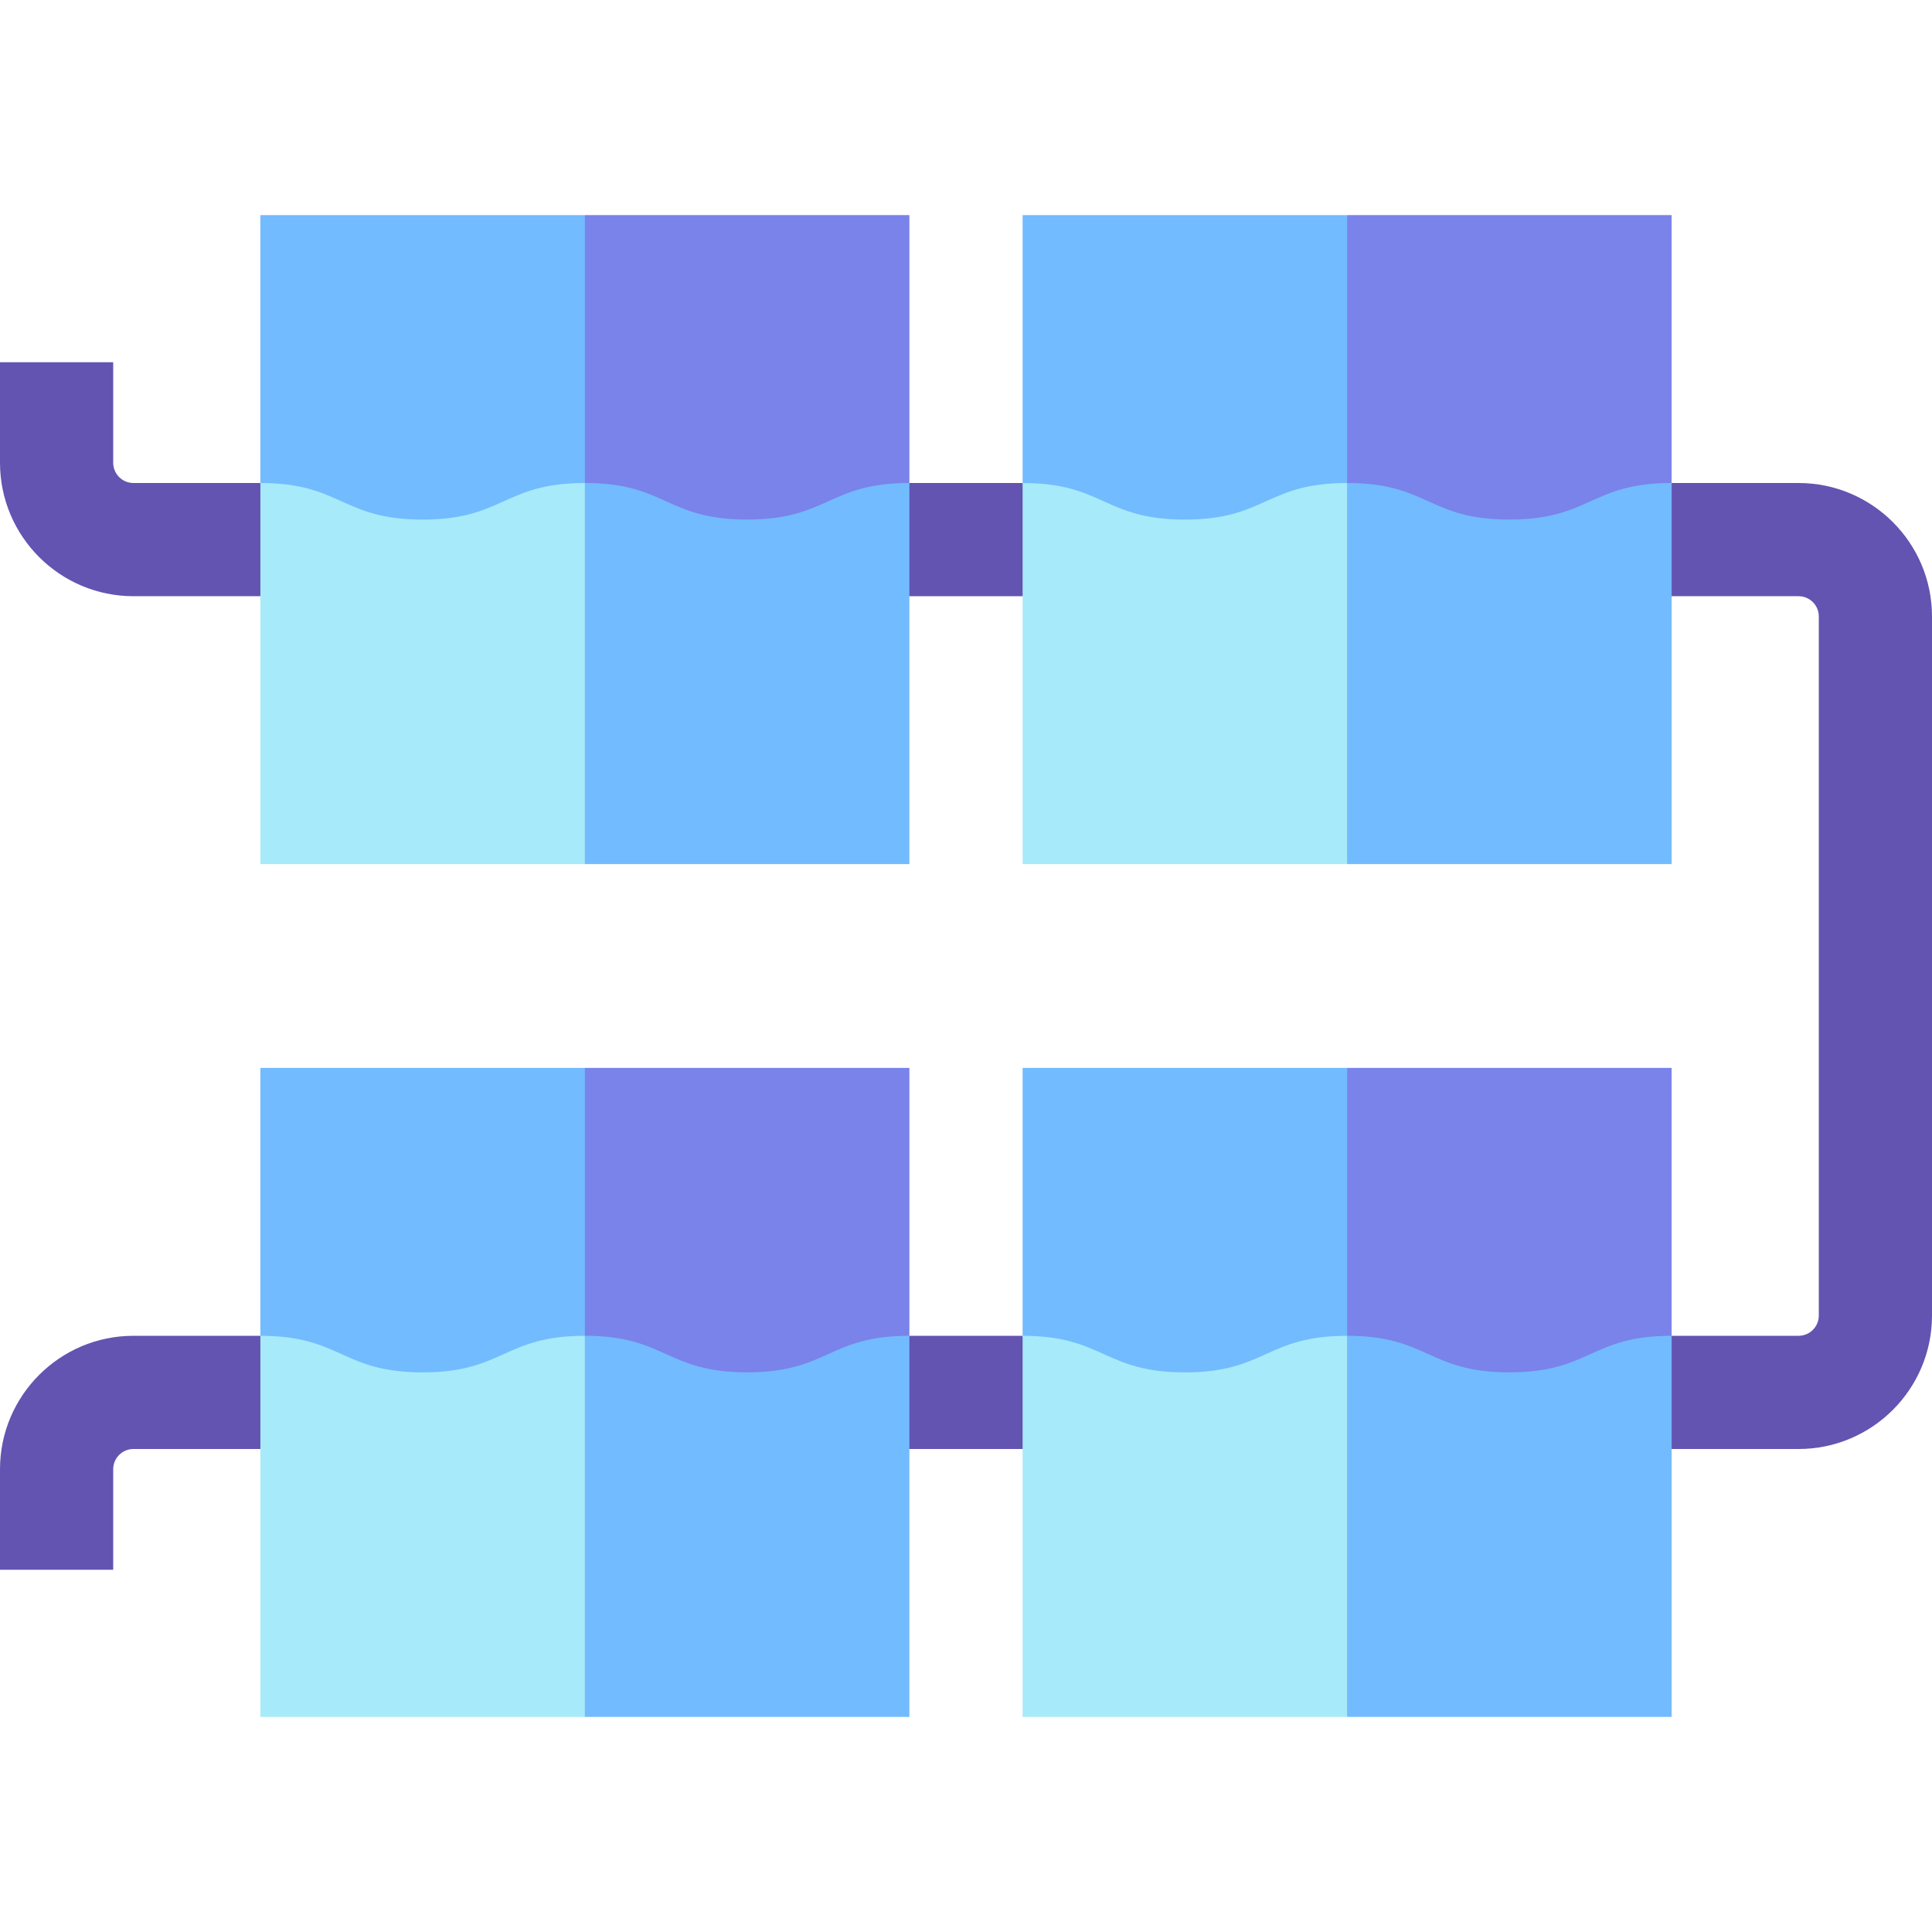
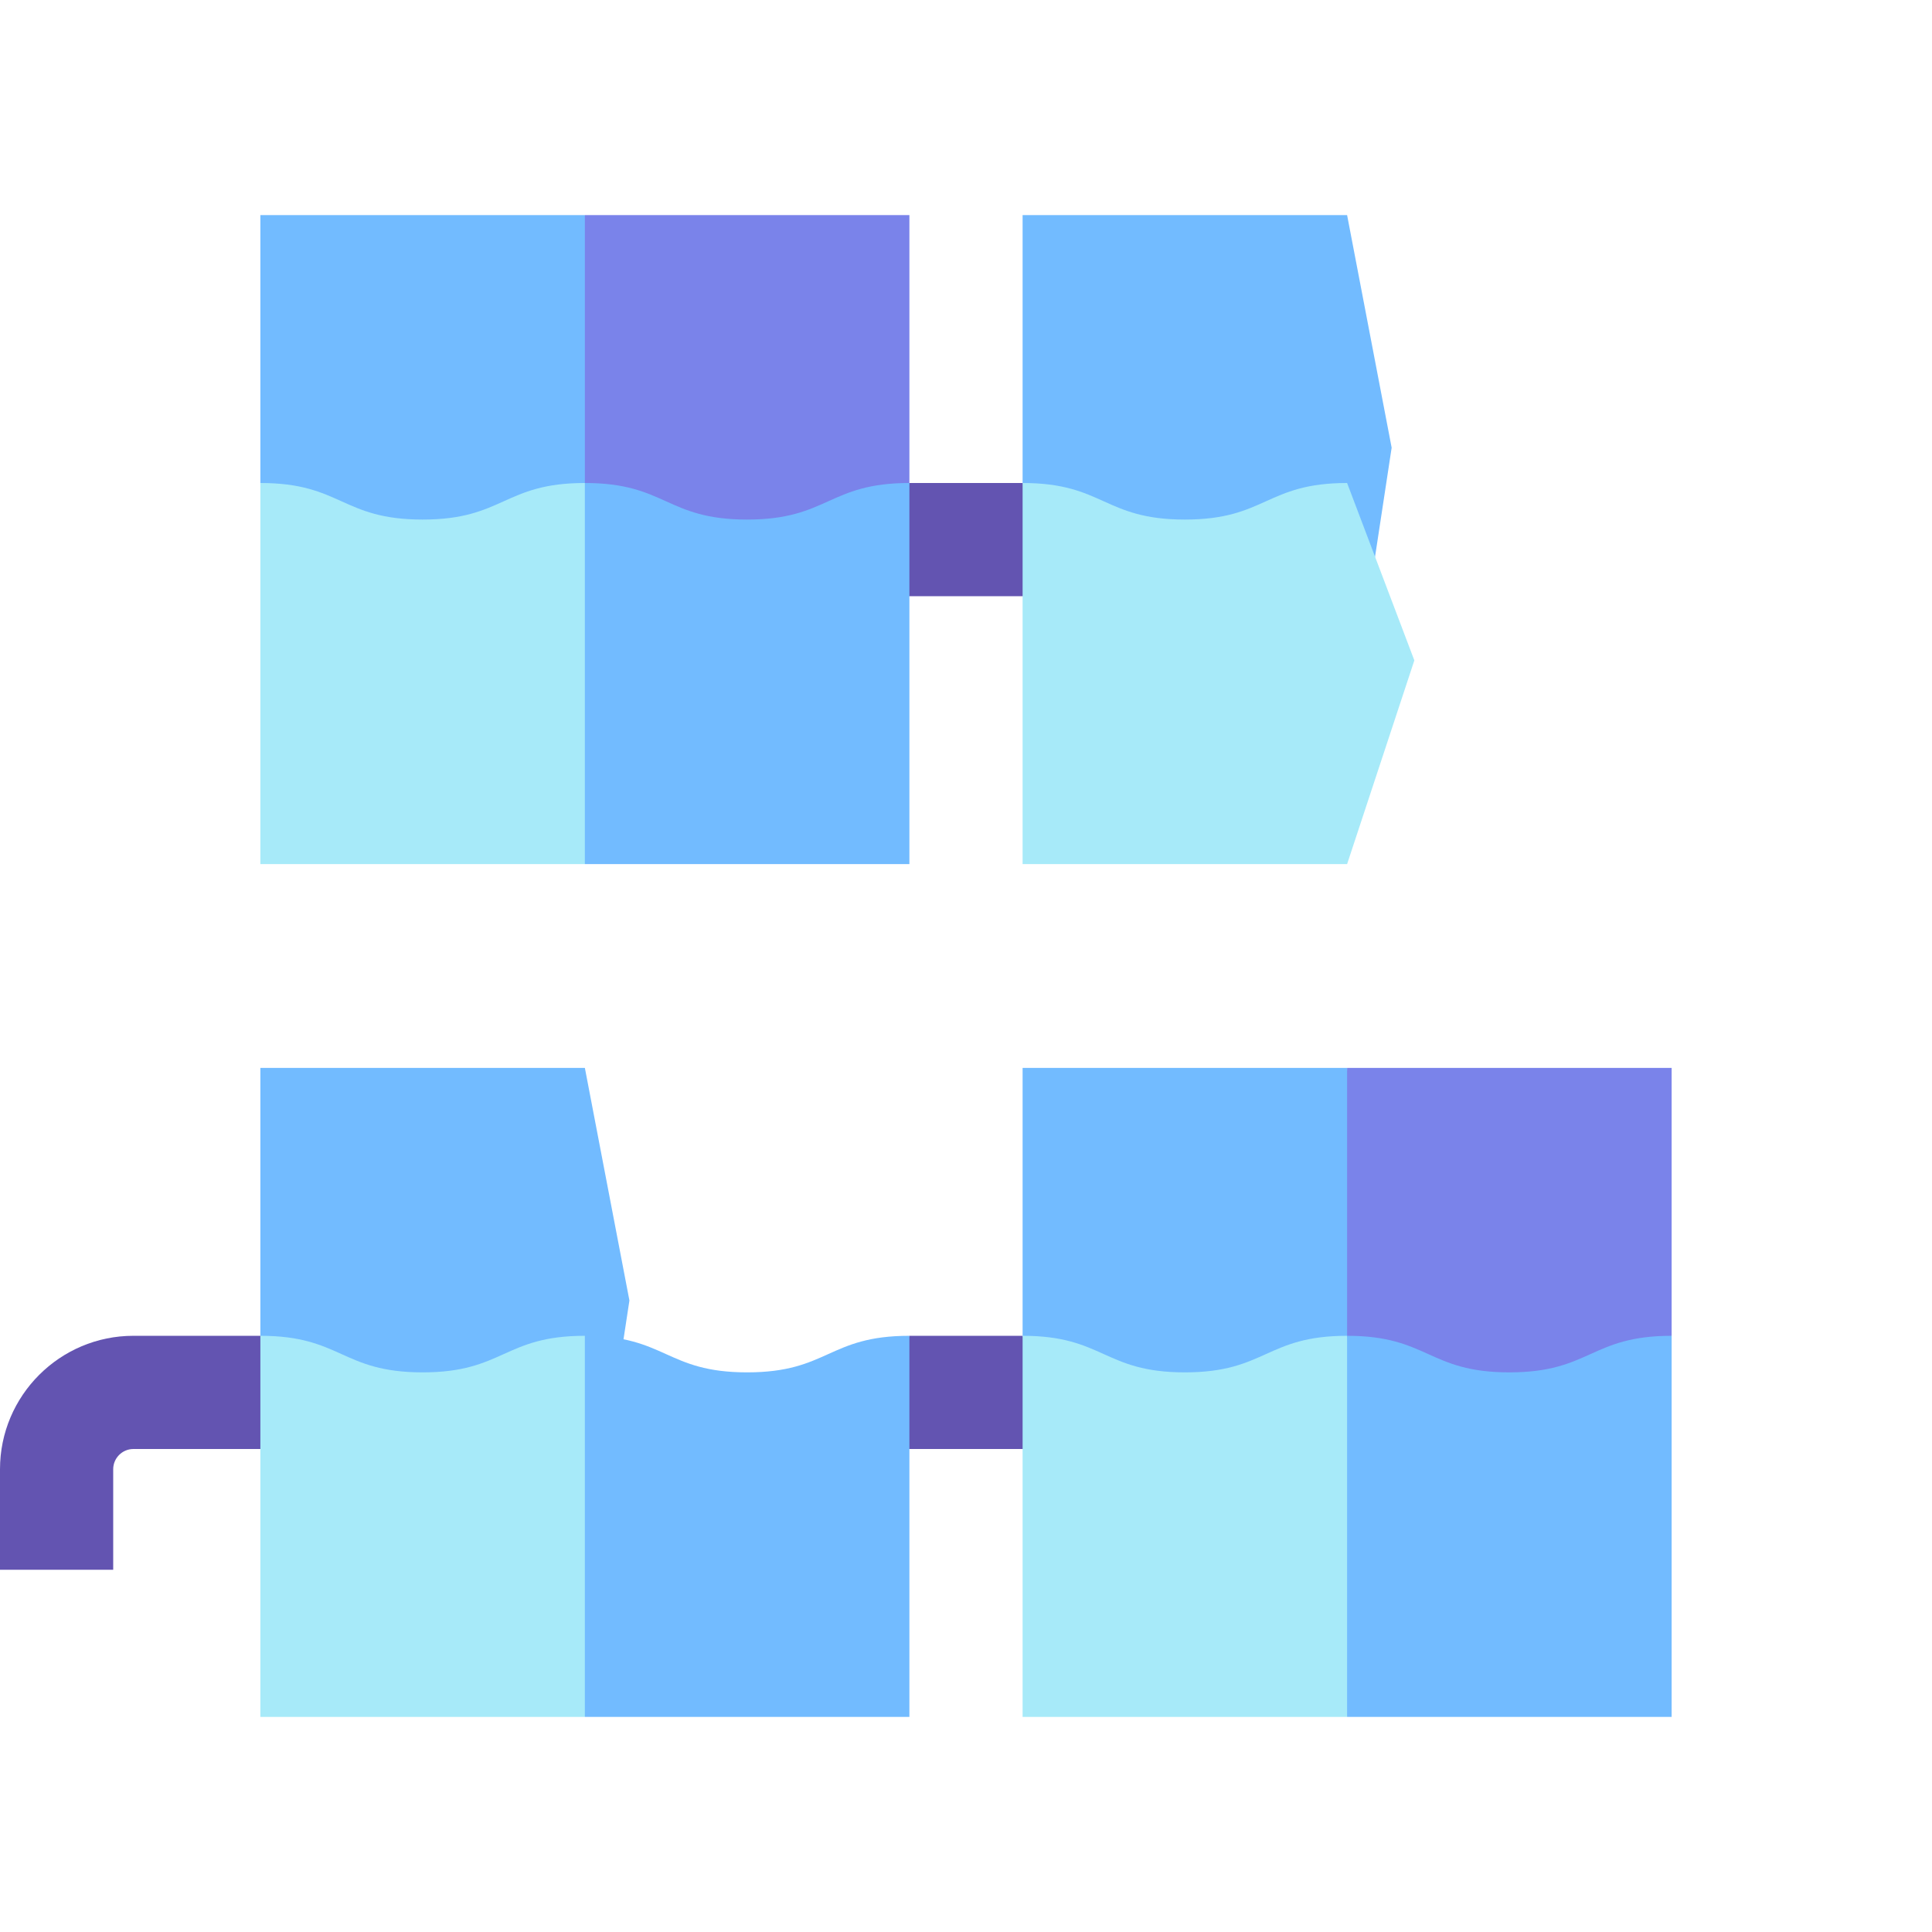
<svg xmlns="http://www.w3.org/2000/svg" id="Capa_1" enable-background="new 0 0 512 512" viewBox="0 0 512 512">
  <g>
    <g fill="#6354b1">
      <path d="m30 416h-30v-26.638c0-19.499 15.863-35.362 35.362-35.362h48.638v30h-48.638c-2.957 0-5.362 2.405-5.362 5.362z" />
      <path d="m286 384h-59.638l14.638-30h30z" />
-       <path d="m84 158h-48.638c-19.499 0-35.362-15.863-35.362-35.362v-26.638h30v26.638c0 2.957 2.405 5.362 5.362 5.362h48.638z" />
-       <path d="m476.638 384h-48.638l15-30h33.638c2.957 0 5.362-2.405 5.362-5.362v-185.276c0-2.957-2.405-5.362-5.362-5.362h-48.638l15-30h33.638c19.499 0 35.362 15.863 35.362 35.362v185.275c0 19.5-15.863 35.363-35.362 35.363z" />
      <path d="m226.362 128h59.638v30h-59.638z" />
    </g>
    <path d="m271 57v71s64.496 68.187 85.995 68.187l11.807-77.542-11.807-61.645z" fill="#72bbff" />
-     <path d="m356.995 57v139.187c21.501 0 86.005-68.187 86.005-68.187v-71z" fill="#7a83ea" />
    <path d="m313.998 137.69c-21.499 0-21.499-9.69-42.998-9.69v101h85.995l17.82-53.99-17.82-47.01c-21.499 0-21.499 9.69-42.997 9.69z" fill="#a7eaf9" />
-     <path d="m443 128c-21.501 0-21.501 9.69-43.003 9.69-21.501 0-21.501-9.69-43.003-9.69v101h86.006z" fill="#72bbff" />
    <path d="m69 57v71s64.496 68.187 85.995 68.187l11.807-77.542-11.807-61.645z" fill="#72bbff" />
    <path d="m154.995 57v139.187c21.501 0 86.005-68.187 86.005-68.187v-71z" fill="#7a83ea" />
    <path d="m111.998 137.69c-21.499 0-21.499-9.69-42.998-9.69v101h85.995l17.82-53.99-17.82-47.01c-21.499 0-21.499 9.69-42.997 9.69z" fill="#a7eaf9" />
    <path d="m241 128c-21.501 0-21.501 9.69-43.003 9.69-21.501 0-21.501-9.69-43.003-9.69v101h86.006z" fill="#72bbff" />
    <path d="m271 283v71s64.496 68.187 85.995 68.187l11.807-77.542-11.807-61.645z" fill="#72bbff" />
    <path d="m356.995 283v139.187c21.501 0 86.005-68.187 86.005-68.187v-71z" fill="#7a83ea" />
    <path d="m313.998 363.69c-21.499 0-21.499-9.69-42.998-9.69v101h85.995l17.82-53.99-17.82-47.01c-21.499 0-21.499 9.69-42.997 9.69z" fill="#a7eaf9" />
    <path d="m443 354c-21.501 0-21.501 9.69-43.003 9.69-21.501 0-21.501-9.69-43.003-9.69v101h86.006z" fill="#72bbff" />
    <path d="m69 283v71s64.496 68.187 85.995 68.187l11.807-77.542-11.807-61.645z" fill="#72bbff" />
-     <path d="m154.995 283v139.187c21.501 0 86.005-68.187 86.005-68.187v-71z" fill="#7a83ea" />
    <path d="m111.998 363.69c-21.499 0-21.499-9.69-42.998-9.69v101h85.995l17.82-53.99-17.82-47.01c-21.499 0-21.499 9.69-42.997 9.69z" fill="#a7eaf9" />
    <path d="m241 354c-21.501 0-21.501 9.69-43.003 9.69-21.501 0-21.501-9.69-43.003-9.69v101h86.006z" fill="#72bbff" />
  </g>
  <g />
  <g />
  <g />
  <g />
  <g />
  <g />
  <g />
  <g />
  <g />
  <g />
  <g />
  <g />
  <g />
  <g />
  <g />
</svg>